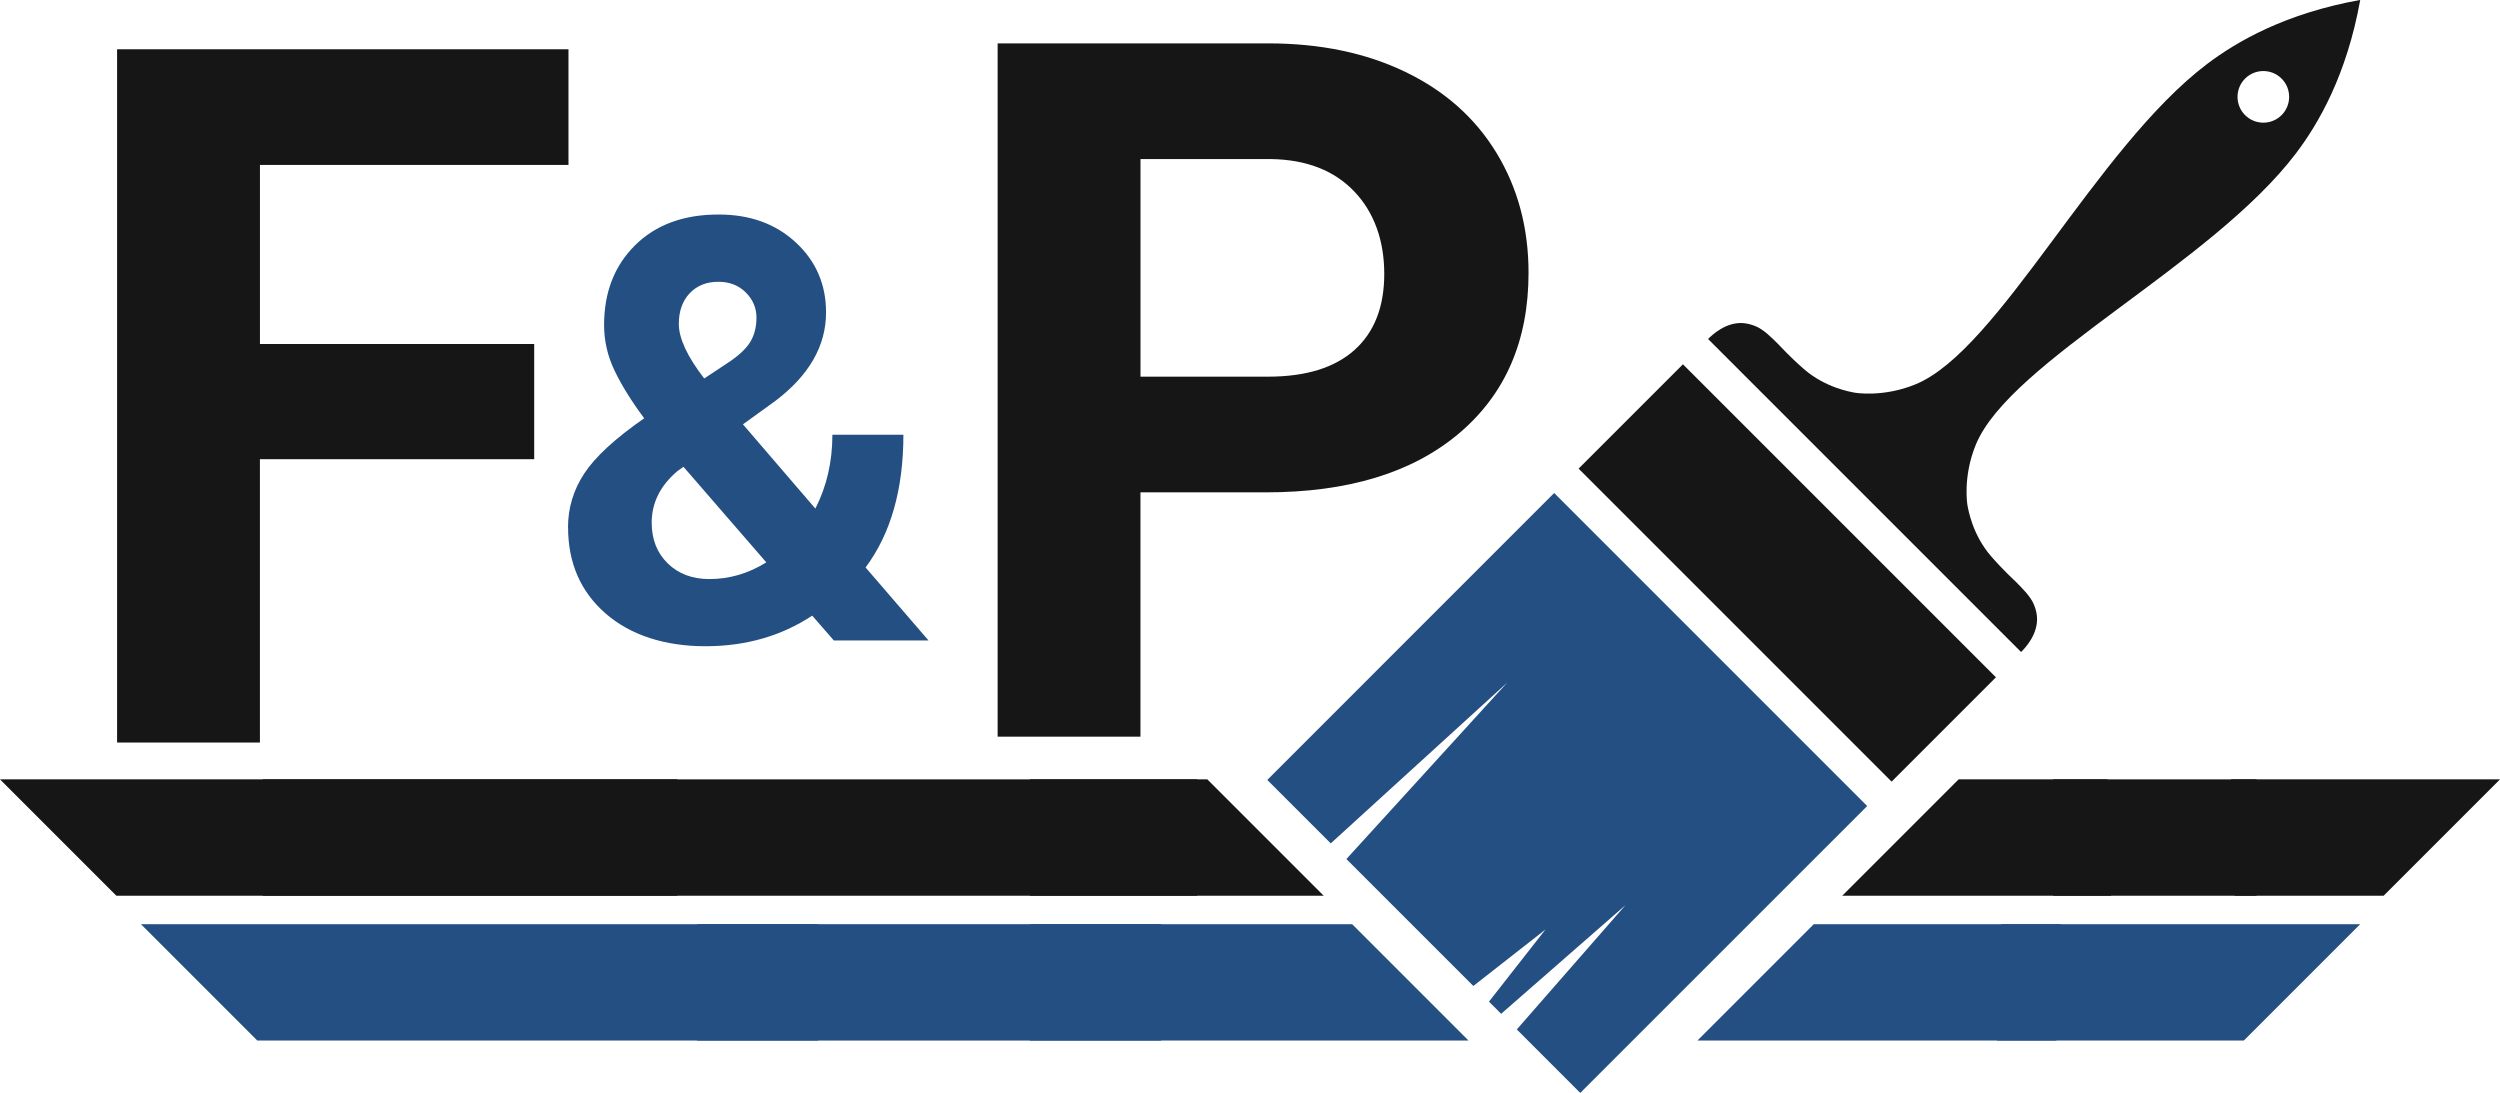
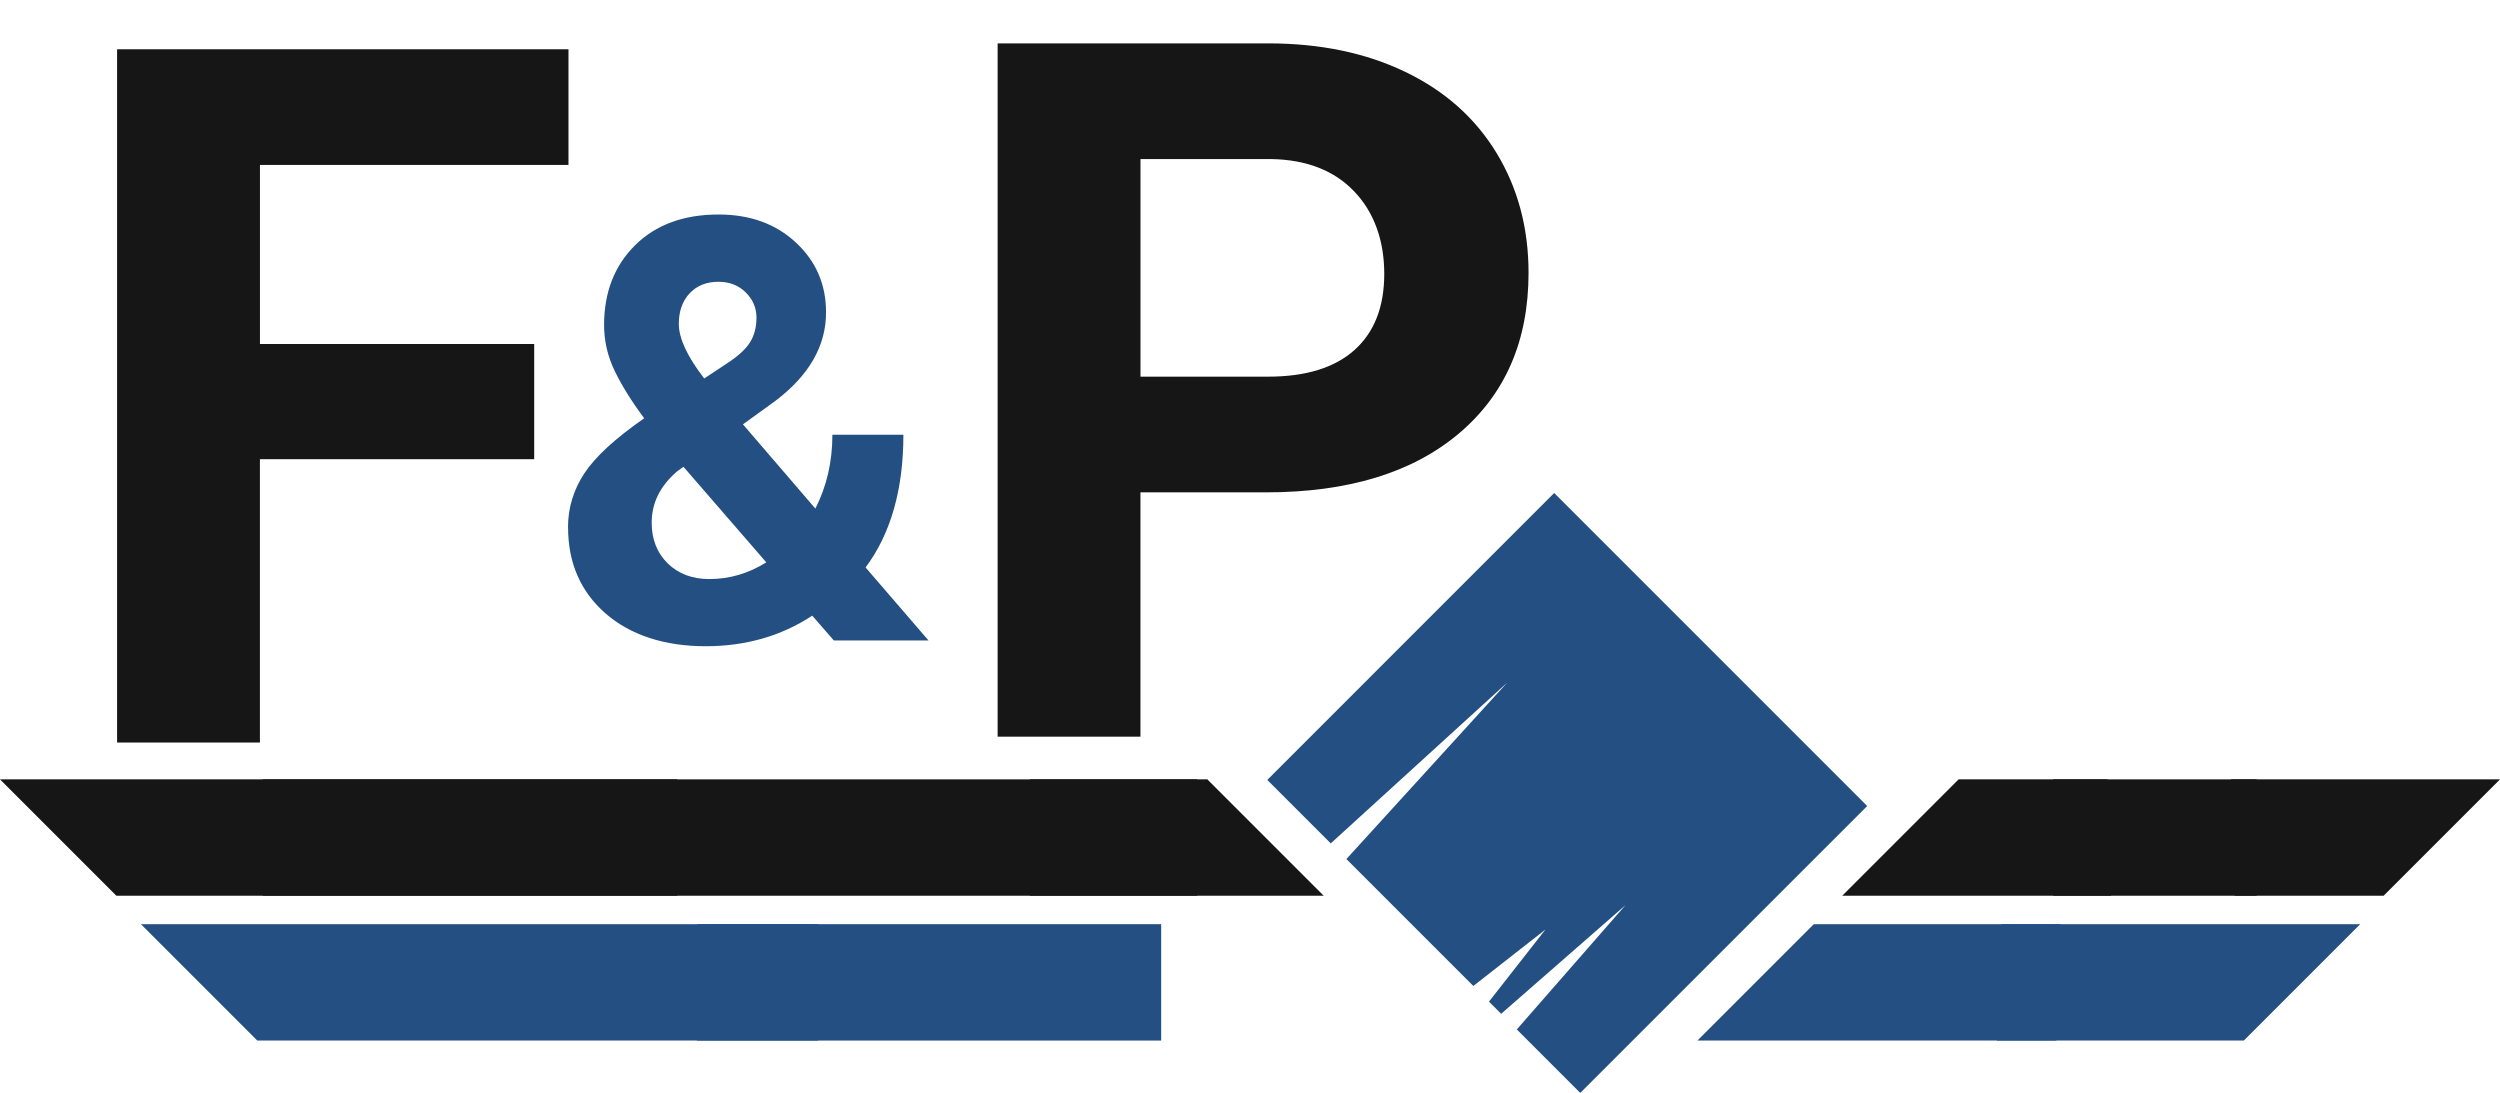
<svg xmlns="http://www.w3.org/2000/svg" id="Ebene_1" data-name="Ebene 1" viewBox="0 0 737.27 322.31">
  <defs>
    <style>
      .cls-1 {
        fill: #244f82;
      }

      .cls-2 {
        fill: #161616;
      }

      .cls-3 {
        fill: #161616;
      }
    </style>
  </defs>
  <path class="cls-1" d="M167.51,155.53c0-5.73,1.6-11.04,4.81-15.92,3.21-4.88,9.09-10.3,17.66-16.26-3.69-4.94-6.58-9.58-8.68-13.92-2.1-4.34-3.15-8.87-3.15-13.58,0-9.65,3.05-17.49,9.15-23.53,6.1-6.04,14.31-9.06,24.64-9.06,9.25,0,16.84,2.75,22.77,8.26,5.93,5.5,8.9,12.37,8.9,20.6,0,9.87-4.99,18.58-14.98,26.13l-9.53,6.89,21.36,24.85c3.35-6.58,5.02-13.84,5.02-21.79h20.94c0,16.12-3.72,29.17-11.15,39.15l18.56,21.53h-27.92l-6.38-7.32c-9.14,6.02-19.63,9.02-31.49,9.02s-22.07-3.22-29.45-9.66c-7.38-6.44-11.06-14.91-11.06-25.41ZM209.22,170.77c5.9,0,11.49-1.64,16.77-4.92l-24.43-28.19-1.79,1.27c-5.05,4.3-7.58,9.37-7.58,15.2,0,4.92,1.57,8.93,4.72,12.01,3.15,3.09,7.25,4.63,12.3,4.63ZM200.19,95.53c0,4.26,2.5,9.62,7.49,16.09l6.55-4.34c3.35-2.16,5.66-4.26,6.94-6.3,1.28-2.04,1.92-4.48,1.92-7.32s-1.05-5.31-3.15-7.41c-2.1-2.1-4.8-3.15-8.09-3.15-3.52,0-6.34,1.14-8.47,3.4-2.13,2.27-3.19,5.28-3.19,9.02Z" />
  <path class="cls-2" d="M336.33,145.21v72.03h-42.12V12.79h79.76c15.35,0,28.86,2.81,40.51,8.43,11.66,5.62,20.62,13.6,26.89,23.94,6.27,10.34,9.41,22.12,9.41,35.31,0,20.03-6.86,35.83-20.57,47.39-13.71,11.56-32.7,17.34-56.94,17.34h-36.93ZM336.33,111.08h37.63c11.14,0,19.63-2.62,25.49-7.86,5.85-5.24,8.78-12.73,8.78-22.47s-2.95-18.11-8.85-24.29-14.04-9.36-24.43-9.55h-38.61v64.17Z" />
  <path class="cls-2" d="M157.53,135.42h-80.88v83.55h-42.12V14.52h133.12v34.12h-90.99v52.8h80.88v33.98Z" />
  <polygon class="cls-2" points="356.05 229.84 303.74 229.84 303.74 264.16 390.37 264.16 356.05 229.84" />
  <polyline class="cls-3" points="621.54 229.84 577.61 229.84 543.29 264.16 622.58 264.16" />
-   <polygon class="cls-1" points="398.76 272.55 303.74 272.55 303.74 306.87 433.08 306.87 398.76 272.55" />
  <polyline class="cls-1" points="607.71 272.55 534.9 272.55 500.58 306.87 606.44 306.87" />
-   <rect class="cls-2" x="505.32" y="103.7" width="43.51" height="130.54" transform="translate(34.9 422.19) rotate(-45)" />
  <polygon class="cls-1" points="373.73 230.01 392.45 248.72 444.49 201.3 397.06 253.34 434.5 290.77 455.77 274.12 439.11 295.39 442.7 298.98 479.36 266.94 447.32 303.59 466.03 322.31 550.65 237.7 458.34 145.39 373.73 230.01" />
  <rect class="cls-1" x="205.6" y="272.55" width="136.84" height="34.32" />
  <rect class="cls-3" x="77.48" y="229.84" width="275.58" height="34.32" />
  <polygon class="cls-3" points="34.32 264.16 0 229.84 199.73 229.84 199.73 264.16 34.32 264.16" />
  <polygon class="cls-1" points="75.88 306.87 41.56 272.55 241.3 272.55 241.3 306.87 75.88 306.87" />
  <polyline class="cls-1" points="588.91 306.87 661.72 306.87 696.04 272.55 590.19 272.55" />
  <polyline class="cls-3" points="659.03 264.16 702.95 264.16 737.27 229.84 657.99 229.84" />
  <rect class="cls-3" x="605.5" y="229.84" width="59.99" height="34.32" />
-   <path class="cls-2" d="M662.09,33.95c-2.97-2.97-2.97-7.79,0-10.77,2.97-2.97,7.8-2.97,10.77,0,2.97,2.97,2.97,7.8,0,10.77-2.97,2.97-7.79,2.97-10.77,0M600.71,181.69c-.15-1.55-.67-2.84-.89-3.39-.96-2.38-3.4-4.79-5.49-6.88,0,0-3.64-3.34-7.13-7.36-5.46-6.28-6.73-13.63-6.99-15.13,0,0-1.44-8.25,2.47-17.78,10.11-24.65,69.54-53.05,94.49-86.02,6.57-8.69,14.88-22.94,18.88-45.15-22.21,4-36.46,12.31-45.15,18.88-32.97,24.95-61.36,84.38-86.02,94.49-9.53,3.91-17.78,2.47-17.78,2.47-1.5-.26-8.86-1.53-15.13-6.99-4.02-3.49-7.36-7.14-7.36-7.14-2.08-2.08-4.5-4.53-6.88-5.49-.55-.22-1.84-.73-3.39-.89-5.35-.54-9.61,3.64-10.61,4.67,15.37,15.37,76.93,76.93,92.3,92.3,1.03-1,5.2-5.26,4.67-10.61" />
</svg>